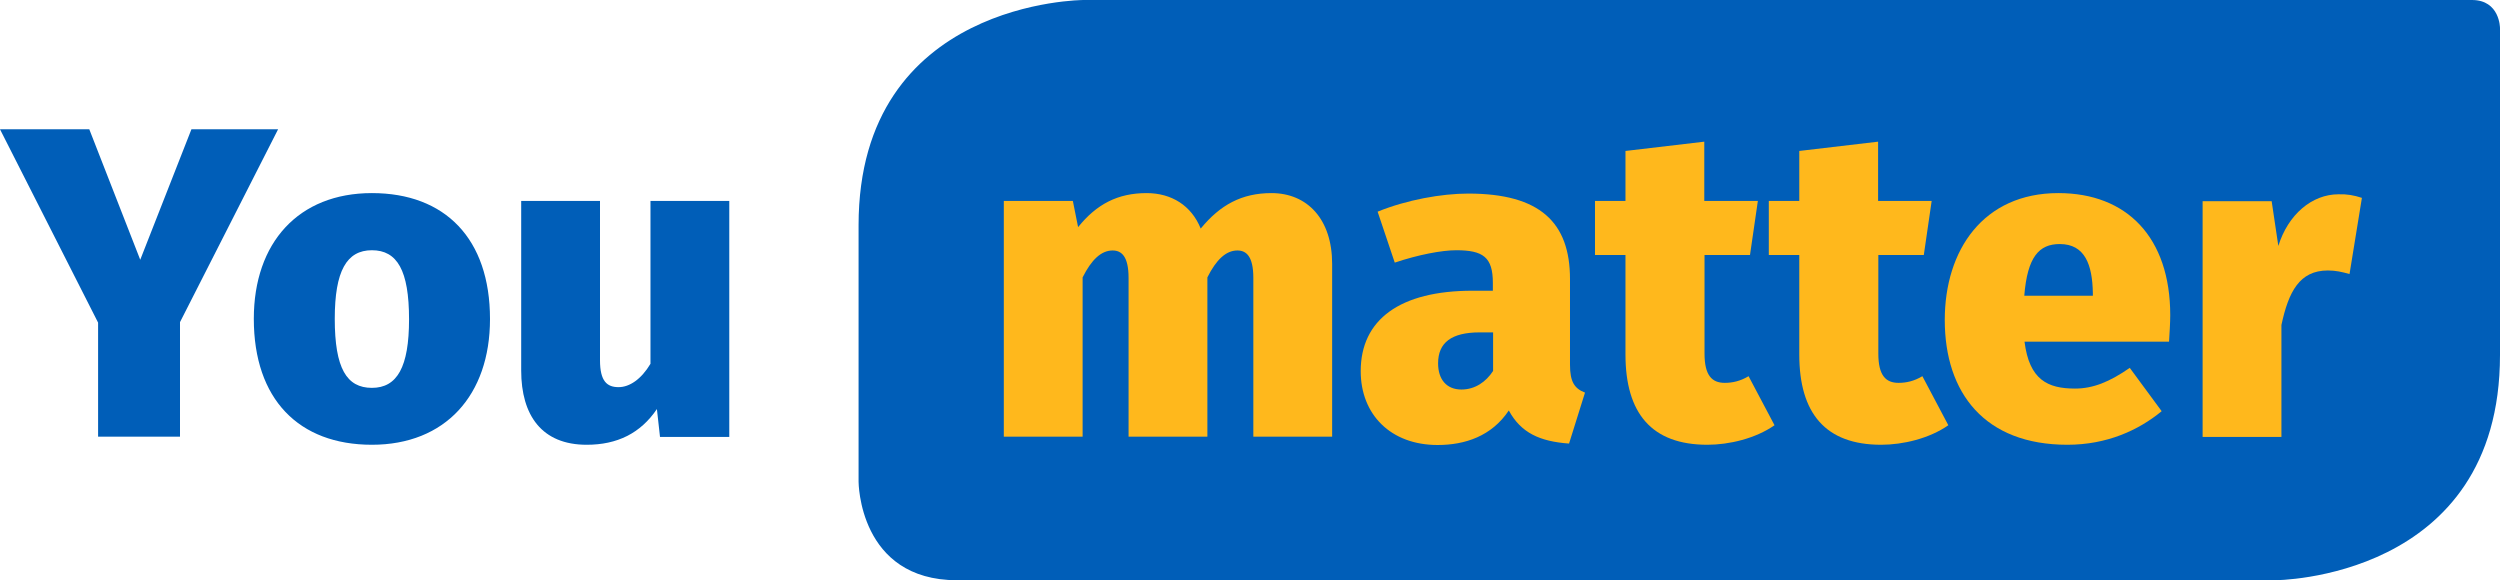
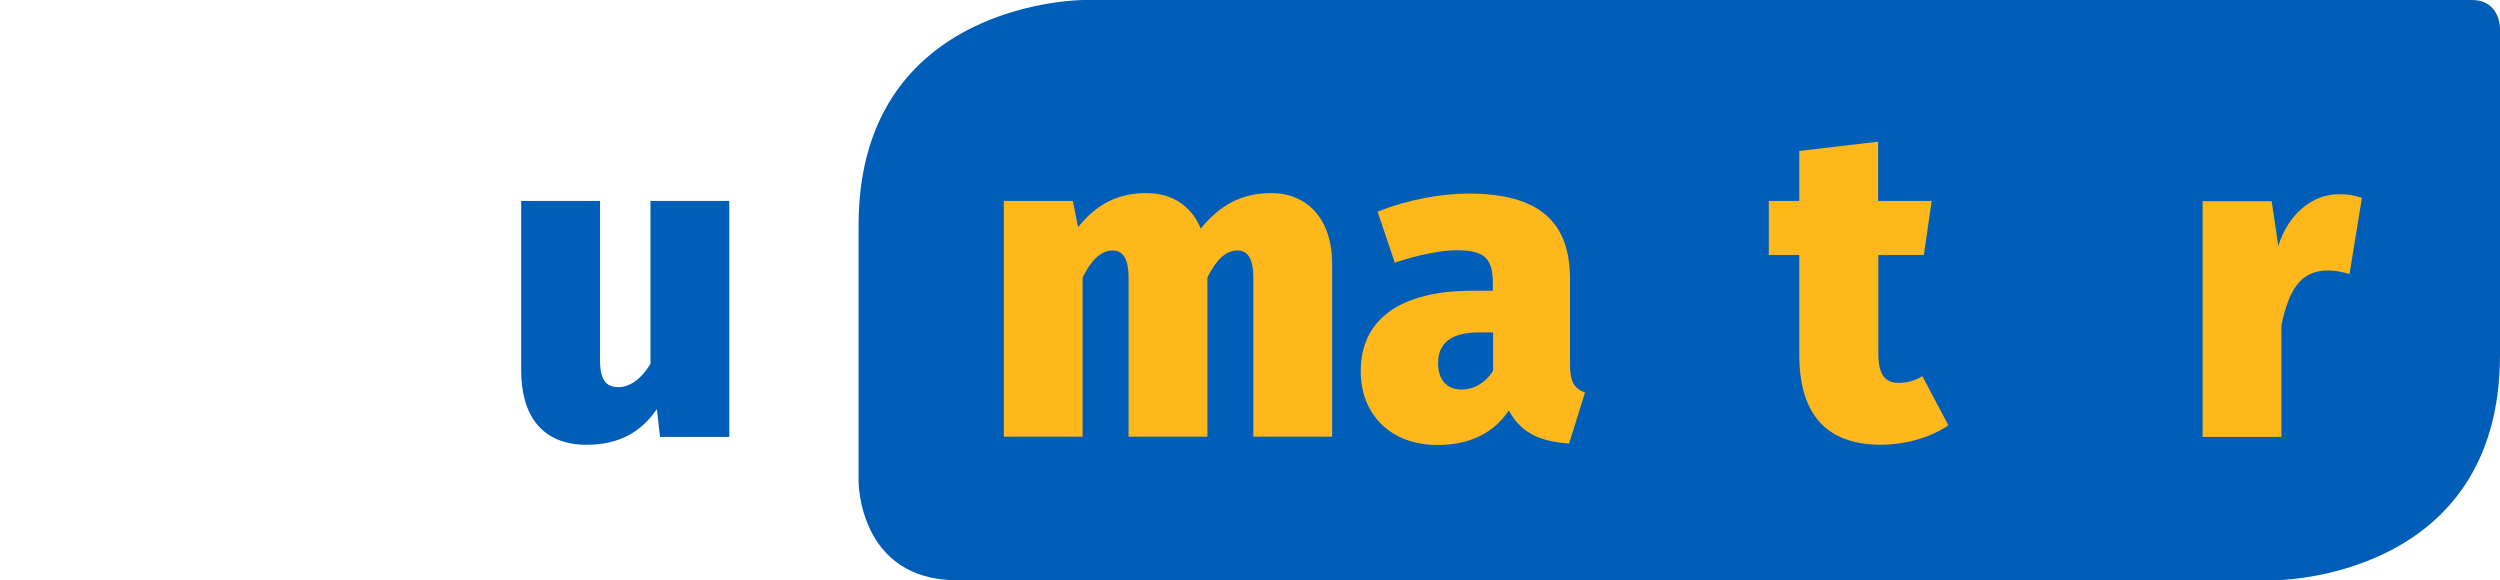
<svg xmlns="http://www.w3.org/2000/svg" version="1.1" x="0px" y="0px" width="1050px" height="243.8px" viewBox="0 0 1050 243.8" style="enable-background:new 0 0 1050 243.8;" xml:space="preserve">
  <style type="text/css">
	.st0{fill:#005EB8;}
	.st1{fill:#FFB81C;}
	.st2{fill:#FFFFFF;}
</style>
  <g id="Layer_1">
</g>
  <g id="Guides">
    <g>
      <path class="st0" d="M1038.2,0h-583c0,0-94.6,0-94.6,94.6v107.7c0,0,0,41.4,41.4,41.4h553.4c0,0,94.6,0,94.6-94.6V11.8    C1050,11.8,1050,0,1038.2,0" />
-       <path class="st0" d="M75.6,135.3v48.1H41.2v-47.9L0,54.3h37.5l21.4,54.8l21.5-54.8h36.4L75.6,135.3z" />
-       <path class="st0" d="M205.8,134c0,32-18.8,52.8-49.6,52.8c-30.7,0-49.6-19.1-49.6-52.9c0-32,18.8-52.8,49.6-52.8    C186.9,81.1,205.8,100.2,205.8,134z M140.6,133.9c0,20.8,5,29,15.6,29s15.6-8.7,15.6-28.8c0-20.6-5-29-15.6-29    S140.6,113.8,140.6,133.9z" />
      <path class="st0" d="M306.2,183.5h-29l-1.3-11.7c-6.9,10.2-16.7,15-29.5,15c-18.8,0-27.5-12.3-27.5-31.2V84.4h33.1v66.9    c0,8.9,3,11.3,7.8,11.3c4.6,0,9.5-3.3,13.4-9.8V84.4h33.1V183.5z" />
      <path class="st1" d="M559.5,110.8v72.6h-33.1v-66.7c0-9.1-3-11.5-6.7-11.5c-4.8,0-8.9,3.9-12.6,11.3v66.9H474v-66.7    c0-9.1-3-11.5-6.7-11.5c-4.8,0-8.9,3.9-12.6,11.3v66.9h-33.1v-99h29l2.2,11c7.8-9.7,16.7-14.3,28.8-14.3    c10.4,0,18.8,5.2,22.7,14.9c8.2-10,17.3-14.9,29.7-14.9C549.1,81.1,559.5,92.1,559.5,110.8z" />
      <path class="st1" d="M665.7,164.9l-6.7,21.4c-12.3-0.9-20.2-4.5-25.3-13.9c-7.2,10.8-18.4,14.5-29.9,14.5    c-19.7,0-32.3-12.8-32.3-31c0-21.7,16.5-33.8,47-33.8h8.5v-3.3c0-10.8-4.1-13.7-15.4-13.7c-6.1,0-16,1.9-25.8,5.2l-7.2-21.4    c12.3-5,26.9-7.6,38.1-7.6c30.1,0,42.7,12.1,42.7,35.9v36C659.4,160.4,661.3,163.2,665.7,164.9z M627.1,155.8v-16.2h-5.6    c-11.9,0-17.5,4.3-17.5,13c0,6.7,3.5,11,9.8,11C619.5,163.6,624.1,160.4,627.1,155.8z" />
-       <path class="st1" d="M745.3,178.6c-8,5.6-19.1,8.2-28.2,8.2c-23.4,0-34.4-13.2-34.4-37.9v-41.8h-12.8V84.4h12.8v-21l33.1-3.9v24.9    h22.5l-3.3,22.7h-19.1v41.4c0,9.3,3.2,12.3,8.5,12.3c3.2,0,6.5-0.7,10-2.8L745.3,178.6z" />
      <path class="st1" d="M818.3,178.6c-8,5.6-19.1,8.2-28.2,8.2c-23.4,0-34.4-13.2-34.4-37.9v-41.8h-12.8V84.4h12.8v-21l33.1-3.9v24.9    h22.5l-3.3,22.7h-19.1v41.4c0,9.3,3.2,12.3,8.5,12.3c3.2,0,6.5-0.7,10-2.8L818.3,178.6z" />
-       <path class="st1" d="M911,143.5h-60.7c2,16,9.7,19.7,21.2,19.7c7.6,0,14.5-2.8,23-8.7l13.4,18.2c-9.7,8-23,14.1-39.6,14.1    c-34.7,0-51.5-21.7-51.5-52.4c0-29.4,16.2-53.3,47.7-53.3c28.8,0,47,18.6,47,51.3C911.5,135.5,911.2,140.2,911,143.5z M879,123.1    c-0.2-11.9-3.3-20.6-13.9-20.6c-8.7,0-13.6,5.4-14.9,21.7H879V123.1z" />
      <path class="st1" d="M992,83.1l-5.2,32c-3.2-0.9-5.8-1.5-9.1-1.5c-11.9,0-16.5,8.9-19.5,22.9v47h-33.1v-99h29l2.8,18.8    c4.1-13.2,14.1-21.7,25.3-21.7C985.8,81.5,988.6,82,992,83.1z" />
    </g>
  </g>
</svg>